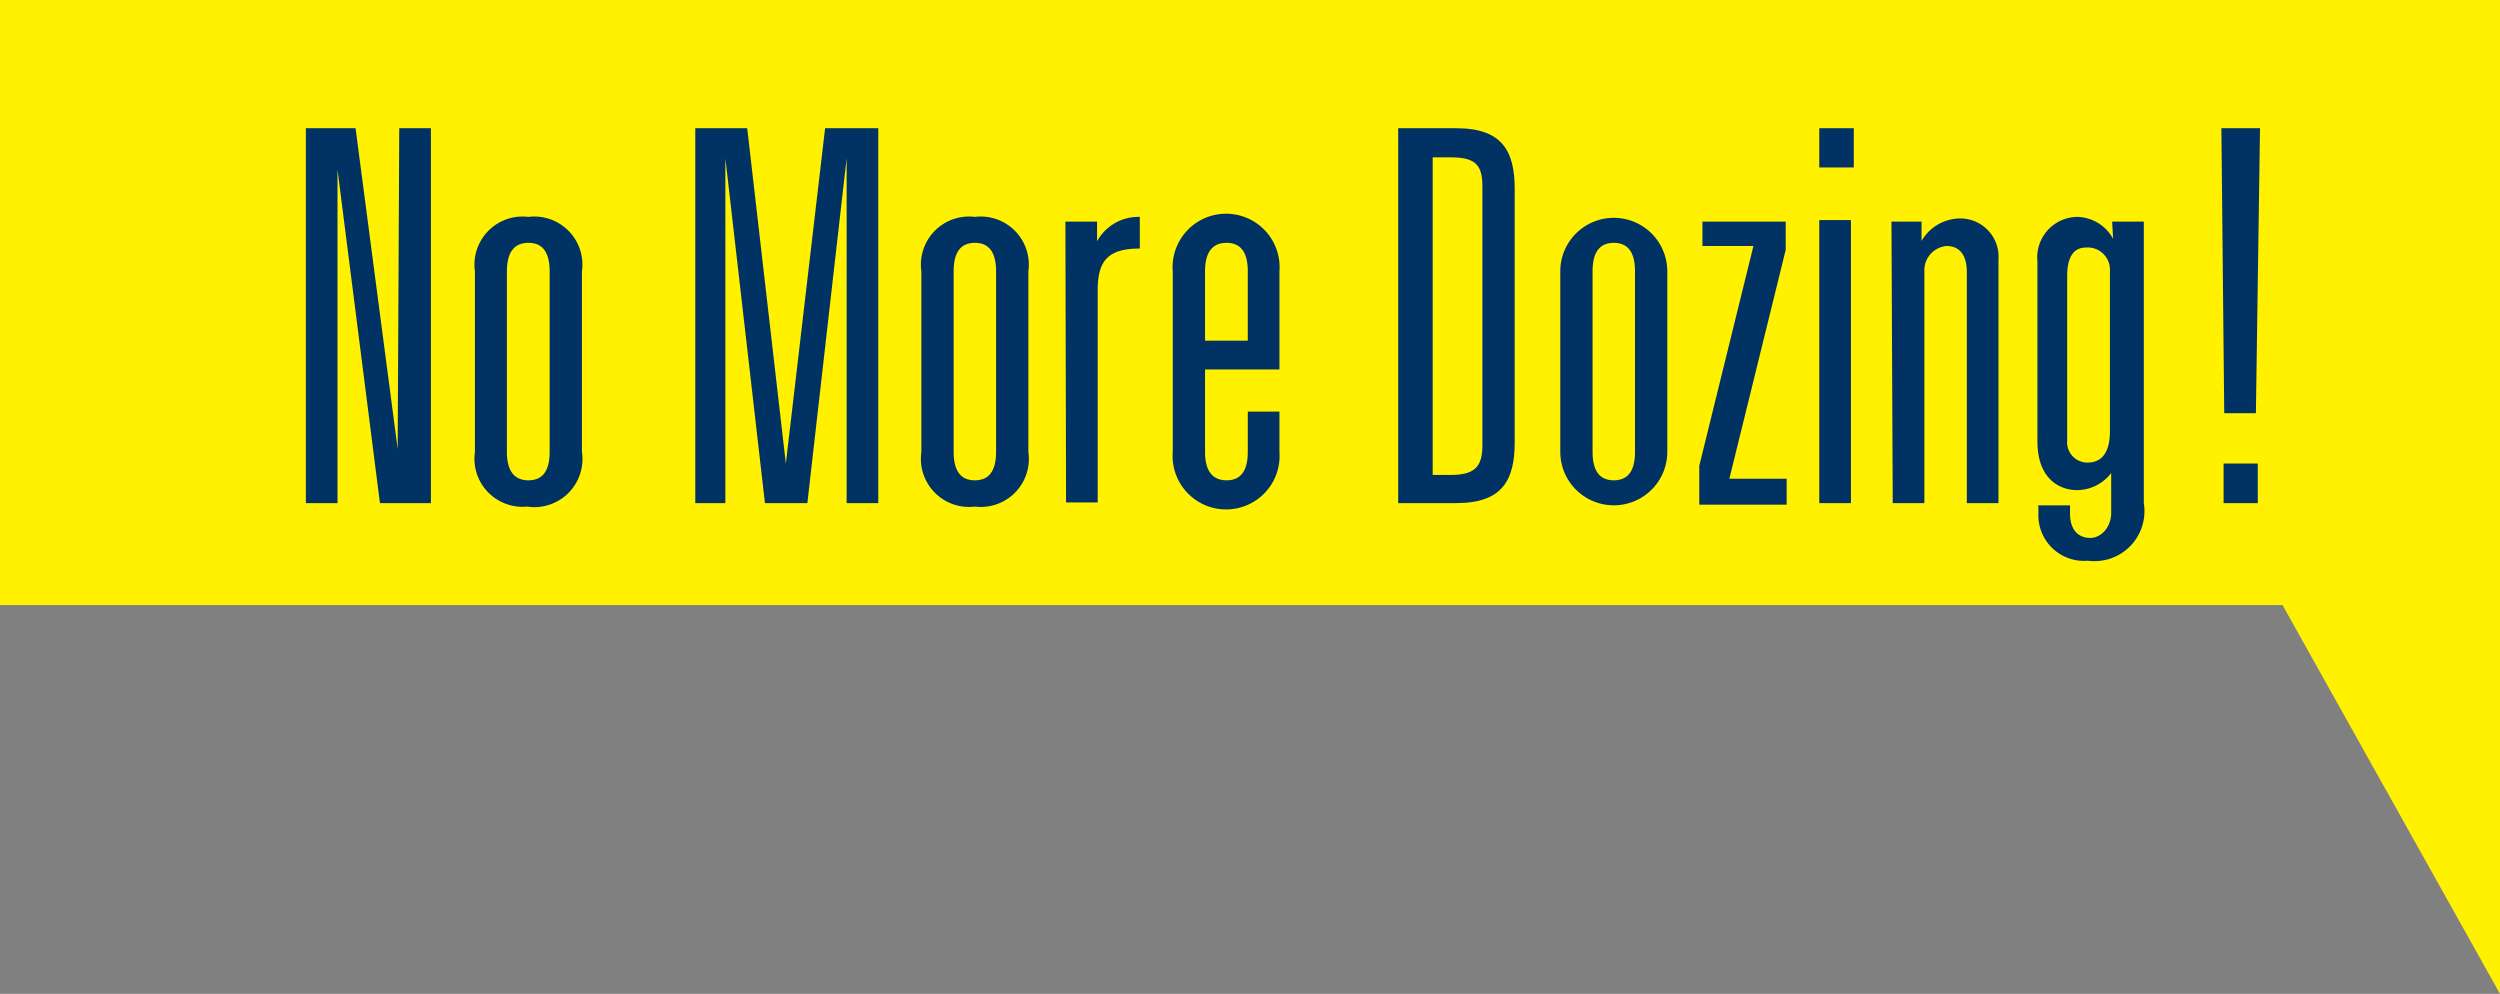
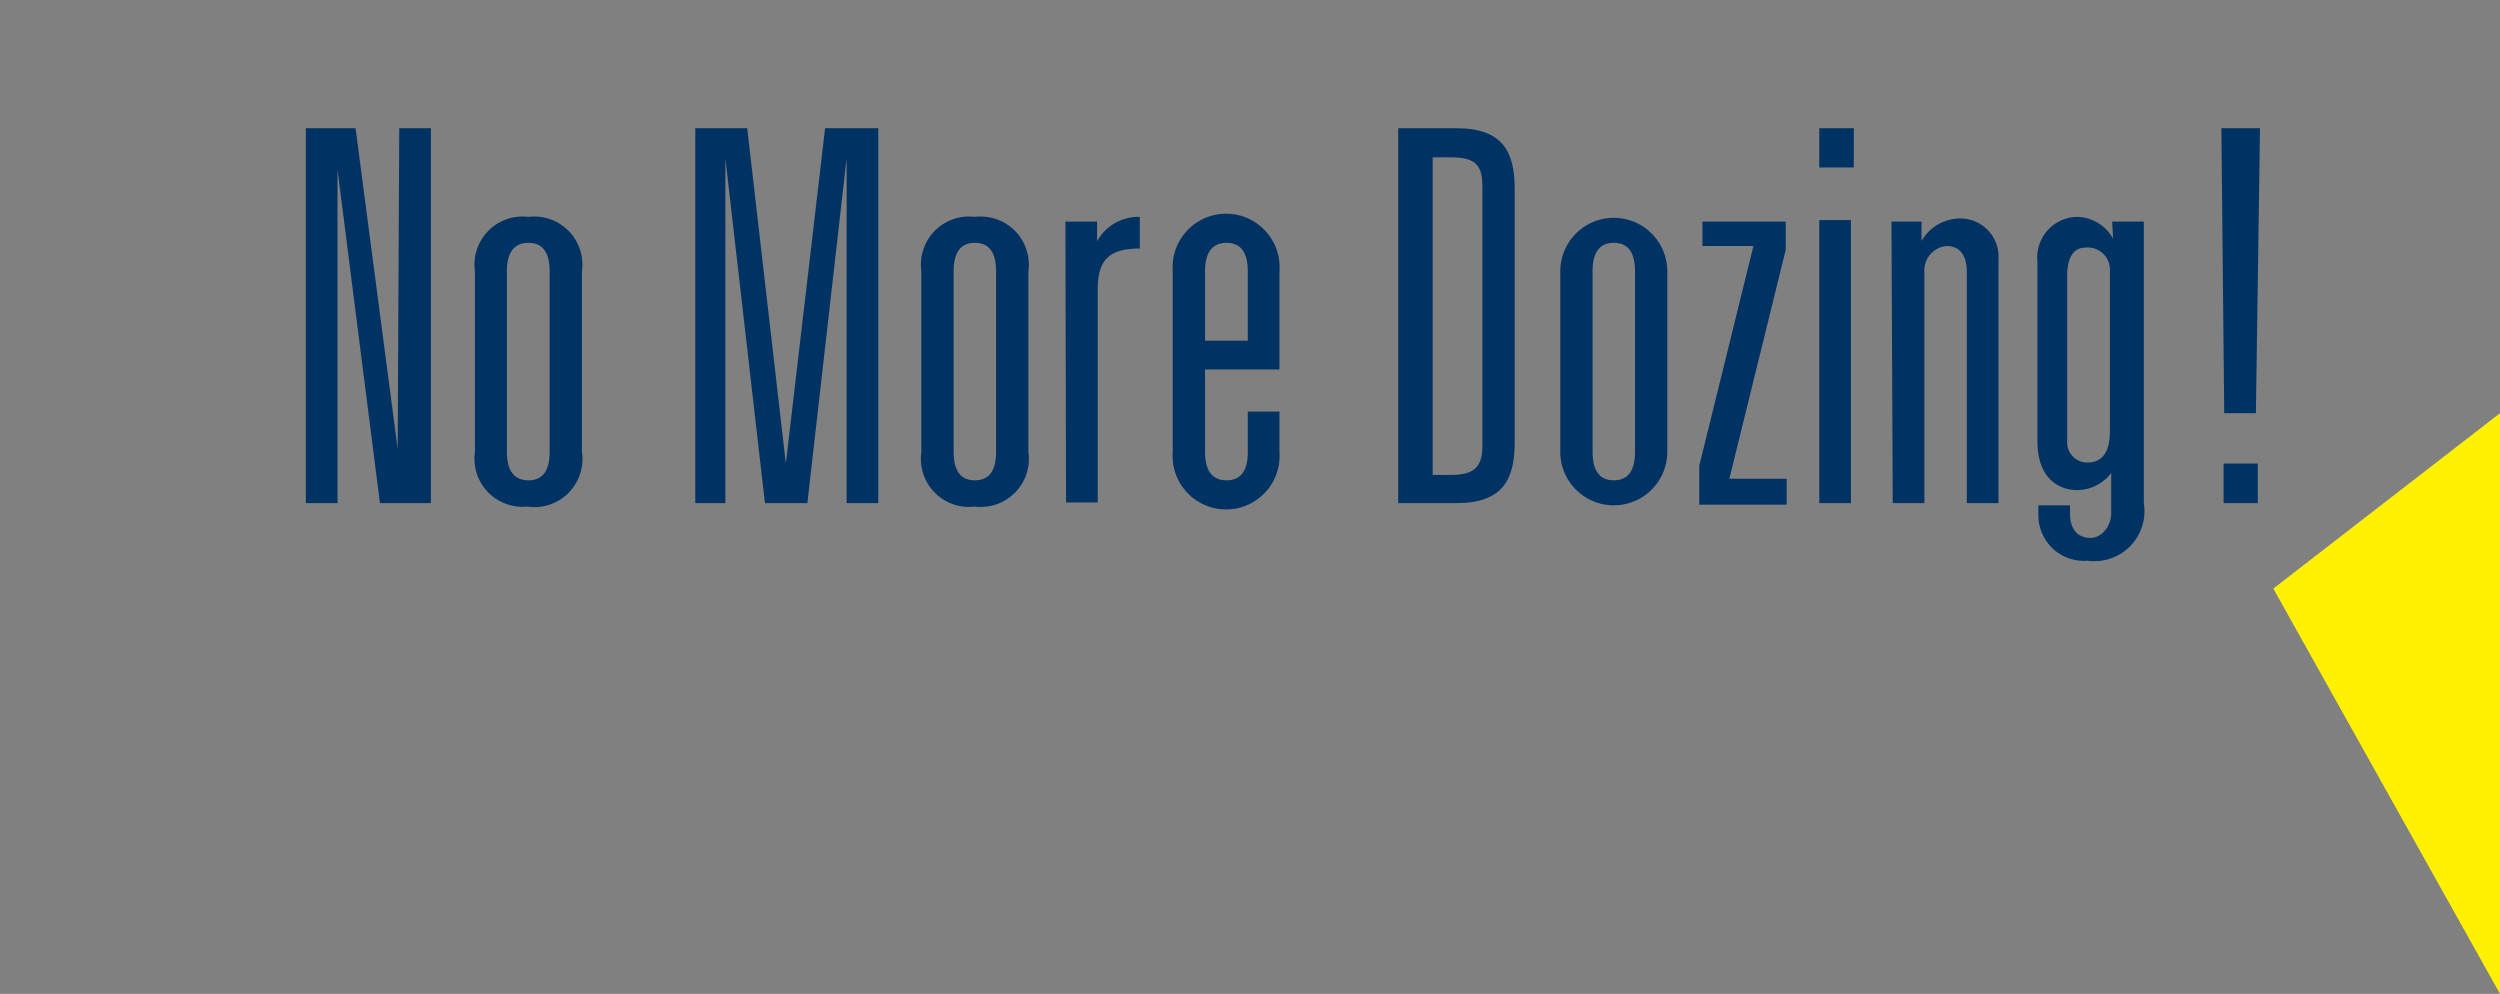
<svg xmlns="http://www.w3.org/2000/svg" width="78.96" height="31.39" viewBox="0 0 78.96 31.39">
  <rect x="0" y="0" width="78.96" height="31.39" fill="#808080" stroke="none" />
  <defs>
    <style>.a{fill:#fff100;}.b{fill:#003364;}</style>
  </defs>
-   <rect class="a" width="78.96" height="19.11" />
  <path class="b" d="M12.61,4.05h1V15.89H12L10.66,5.36h0V15.89h-1V4.05h1.57l1.33,10.13h0Z" />
  <path class="b" d="M15,8.57a1.52,1.52,0,0,1,1.69-1.72,1.52,1.52,0,0,1,1.69,1.72v5.7A1.52,1.52,0,0,1,16.65,16,1.52,1.52,0,0,1,15,14.27Zm2.36,0c0-.65-.26-.9-.67-.9s-.68.25-.68.9v5.7c0,.65.27.9.68.9s.67-.25.67-.9Z" />
  <path class="b" d="M26.06,4.05h1.68V15.89h-1V5h0L25.5,15.89H24.16L22.91,5h0V15.89h-.95V4.05H23.6l1.22,10.59h0Z" />
  <path class="b" d="M29.1,8.57a1.52,1.52,0,0,1,1.69-1.72,1.52,1.52,0,0,1,1.69,1.72v5.7A1.52,1.52,0,0,1,30.79,16a1.52,1.52,0,0,1-1.69-1.72Zm2.36,0c0-.65-.26-.9-.67-.9s-.67.25-.67.9v5.7c0,.65.26.9.67.9s.67-.25.67-.9Z" />
  <path class="b" d="M33.65,7h1v.62h0A1.49,1.49,0,0,1,36,6.85v1c-1,0-1.33.38-1.33,1.31v6.71h-1Z" />
  <path class="b" d="M39.41,13h1v1.27a1.69,1.69,0,1,1-3.37,0V8.57a1.69,1.69,0,1,1,3.37,0v3.1H38.06v2.6c0,.65.27.9.68.9s.67-.25.67-.9Zm0-4.43c0-.65-.26-.9-.67-.9s-.68.25-.68.9v2.19h1.35Z" />
  <path class="b" d="M44.16,4.05H46c1.47,0,1.84.75,1.84,1.92v8c0,1.17-.37,1.92-1.84,1.92H44.16ZM45.82,15c.72,0,1-.23,1-.92V5.88c0-.68-.23-.91-1-.91h-.57V15Z" />
  <path class="b" d="M49.28,8.57a1.69,1.69,0,1,1,3.38,0v5.7a1.69,1.69,0,1,1-3.38,0Zm2.36,0c0-.65-.26-.9-.67-.9s-.67.25-.67.9v5.7c0,.65.26.9.67.9s.67-.25.67-.9Z" />
  <path class="b" d="M55.38,7.77H53.77V7H56.4v.89l-1.78,7.23h1.81v.82H53.67V14.71Z" />
  <path class="b" d="M57.46,4.05h1.09V5.29H57.46Zm0,2.9h1v8.94h-1Z" />
  <path class="b" d="M59.74,7h.95v.61h0a1.42,1.42,0,0,1,1.18-.71A1.21,1.21,0,0,1,63.12,8.2v7.69h-1V8.59c0-.47-.18-.82-.64-.82a.77.77,0,0,0-.7.82v7.3h-1Z" />
  <path class="b" d="M66.71,7h1v8.89a1.58,1.58,0,0,1-1.77,1.82,1.44,1.44,0,0,1-1.56-1.43v-.32h1v.26c0,.56.3.77.64.77s.66-.34.66-.79V14.94h0a1.37,1.37,0,0,1-1.07.54c-.62,0-1.26-.41-1.26-1.54V8.26a1.28,1.28,0,0,1,1.28-1.41,1.33,1.33,0,0,1,1.11.69h0Zm-.07,1.54a.7.7,0,0,0-.77-.72c-.36,0-.58.28-.58.89v5.2a.64.64,0,0,0,.63.7c.54,0,.72-.42.72-1Z" />
  <path class="b" d="M70.16,4.05h1.22l-.13,9h-1Zm.07,10.59h1.08v1.25H70.23Z" />
  <polygon class="a" points="71.8 18.59 78.96 31.39 78.96 13.05 71.8 18.59" />
</svg>